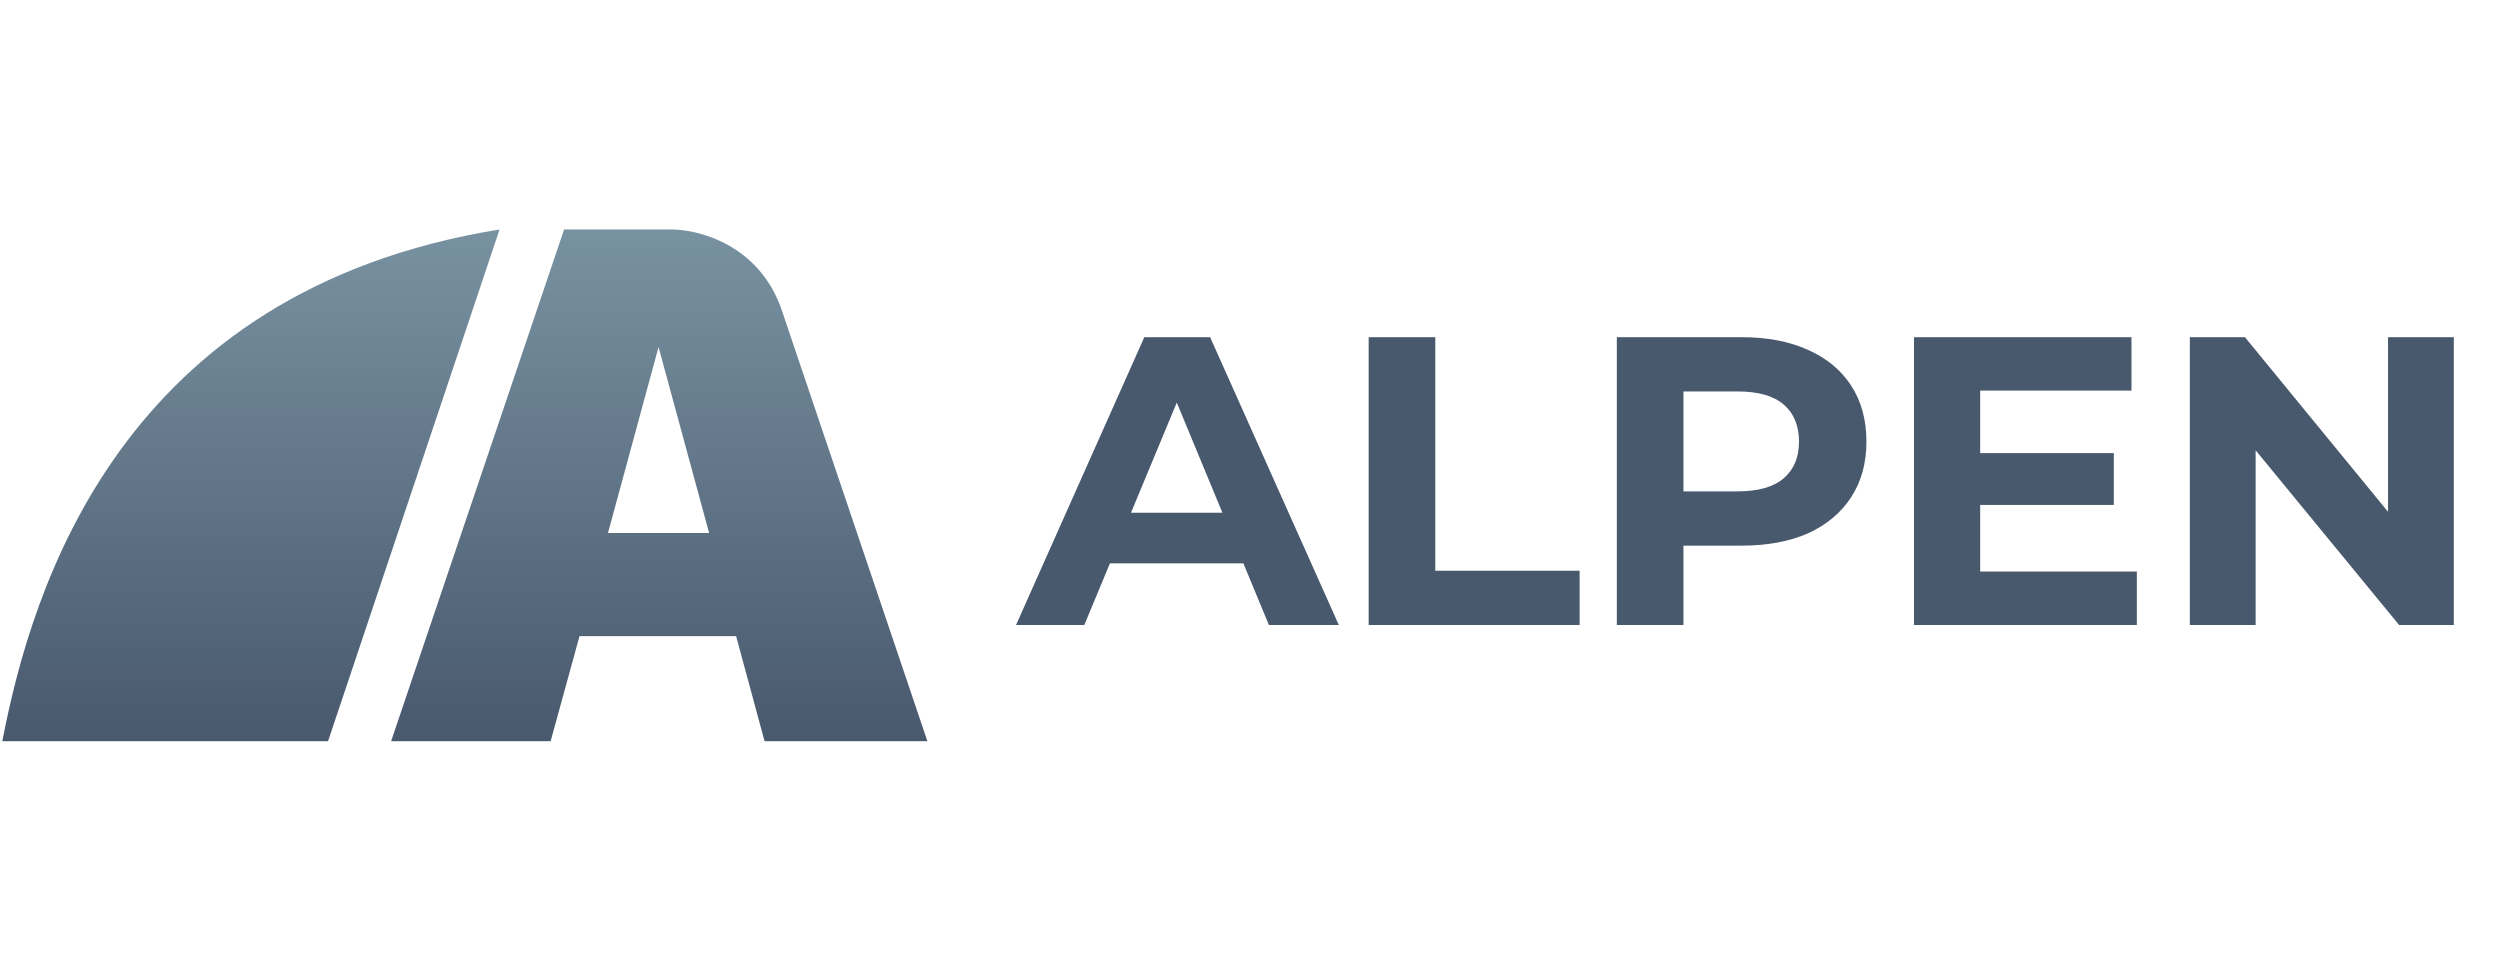
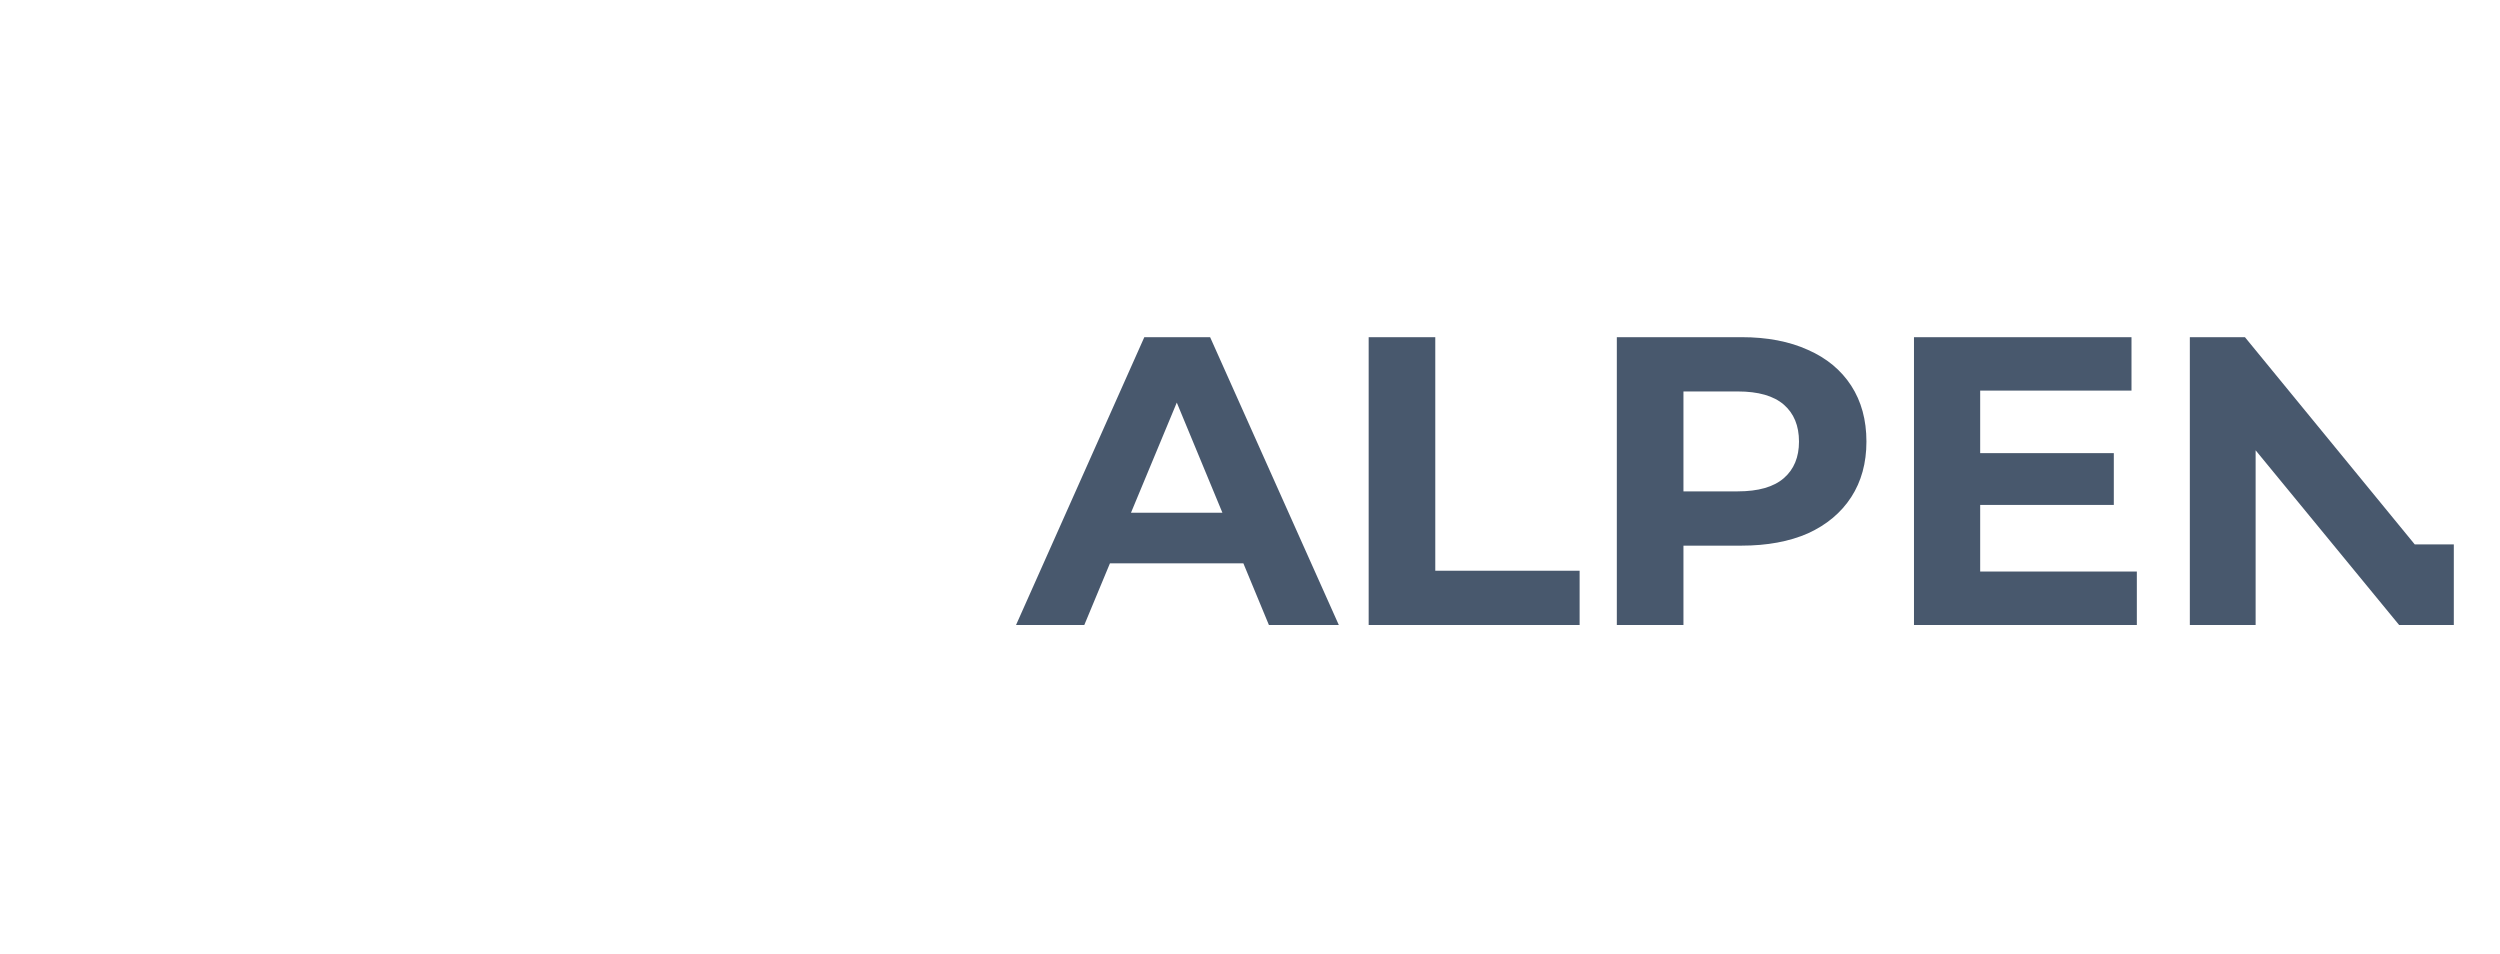
<svg xmlns="http://www.w3.org/2000/svg" width="152" height="58" fill="none">
-   <path d="m61.775 38 7.8-17.5h4L81.4 38h-4.25l-6.4-15.45h1.6L65.925 38h-4.15Zm3.9-3.75 1.075-3.075h9l1.1 3.075H65.675ZM83.215 38V20.5h4.05v14.2h8.776V38H83.216Zm15.088 0V20.5h7.576c1.566 0 2.916.258 4.05.775 1.133.5 2.008 1.225 2.625 2.175.616.95.925 2.083.925 3.4 0 1.3-.309 2.425-.925 3.375-.617.95-1.492 1.683-2.625 2.2-1.134.5-2.484.75-4.05.75h-5.325l1.8-1.825V38h-4.05Zm4.051-6.2-1.8-1.925h5.1c1.25 0 2.183-.267 2.8-.8.616-.533.925-1.275.925-2.225 0-.967-.309-1.717-.925-2.25-.617-.533-1.55-.8-2.8-.8h-5.1l1.8-1.925V31.8Zm17.741-4.25h8.425v3.15h-8.425v-3.15Zm.3 7.2h9.525V38h-13.55V20.5h13.225v3.25h-9.2v11ZM133.142 38V20.5h3.35l10.325 12.6h-1.625V20.5h4V38h-3.325l-10.35-12.6h1.625V38h-4Z" fill="#48586D" />
-   <path fill-rule="evenodd" clip-rule="evenodd" d="M56.385 45.063h-9.9l-1.73-6.386h-9.52l-1.757 6.386H23.78l10.516-31.11h6.445c1.68-.03 5.383.897 6.766 4.834l8.878 26.276Zm-26.012-31.11-10.428 31.11H.141c1.796-9.316 7.178-27.389 30.232-31.11Zm9.666 7.148-3.075 11.307h6.151L40.04 21.1Z" fill="url(#a)" />
+   <path d="m61.775 38 7.8-17.5h4L81.4 38h-4.25l-6.4-15.45h1.6L65.925 38h-4.15Zm3.9-3.75 1.075-3.075h9l1.1 3.075H65.675ZM83.215 38V20.5h4.05v14.2h8.776V38H83.216Zm15.088 0V20.5h7.576c1.566 0 2.916.258 4.05.775 1.133.5 2.008 1.225 2.625 2.175.616.95.925 2.083.925 3.4 0 1.3-.309 2.425-.925 3.375-.617.95-1.492 1.683-2.625 2.2-1.134.5-2.484.75-4.05.75h-5.325l1.8-1.825V38h-4.05Zm4.051-6.2-1.8-1.925h5.1c1.25 0 2.183-.267 2.8-.8.616-.533.925-1.275.925-2.225 0-.967-.309-1.717-.925-2.25-.617-.533-1.55-.8-2.8-.8h-5.1l1.8-1.925V31.8Zm17.741-4.25h8.425v3.15h-8.425v-3.15Zm.3 7.2h9.525V38h-13.55V20.5h13.225v3.25h-9.2v11ZM133.142 38V20.5h3.35l10.325 12.6h-1.625h4V38h-3.325l-10.35-12.6h1.625V38h-4Z" fill="#48586D" />
  <defs>
    <linearGradient id="a" x1="28.258" y1="45.338" x2="28.258" y2="-8.28" gradientUnits="userSpaceOnUse">
      <stop stop-color="#48586D" />
      <stop offset="1" stop-color="#9BBBC6" />
    </linearGradient>
  </defs>
</svg>